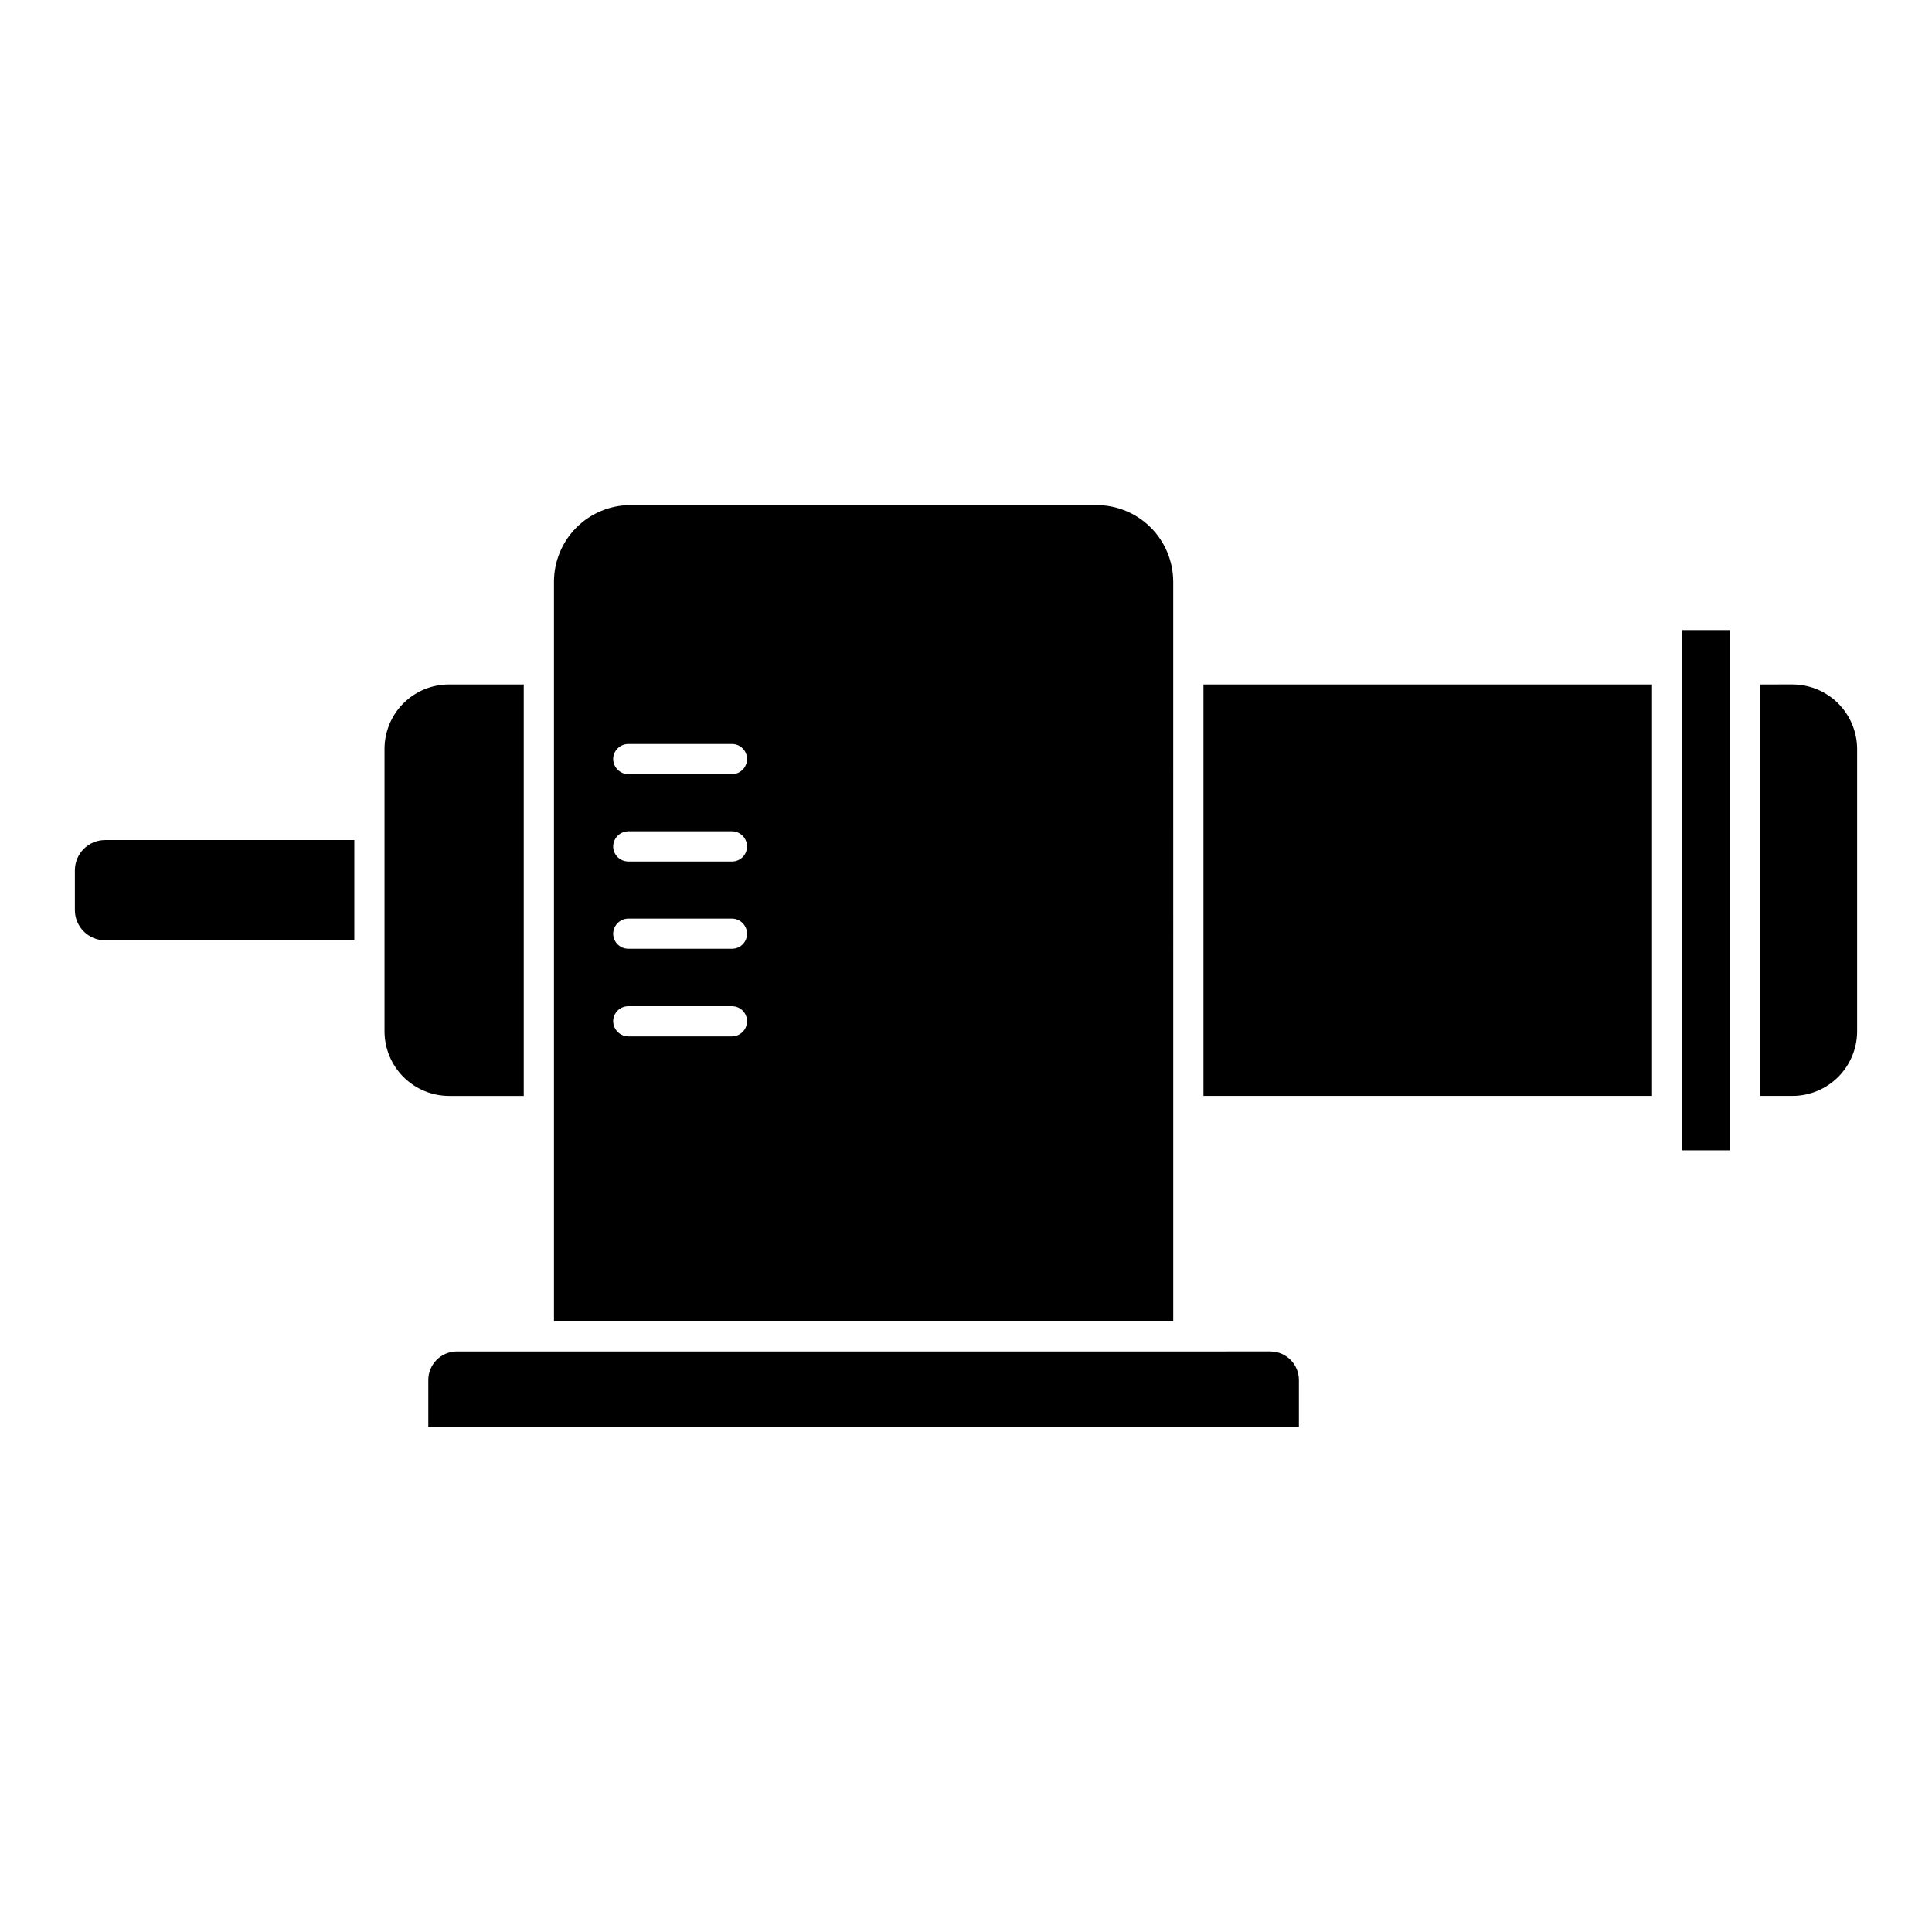
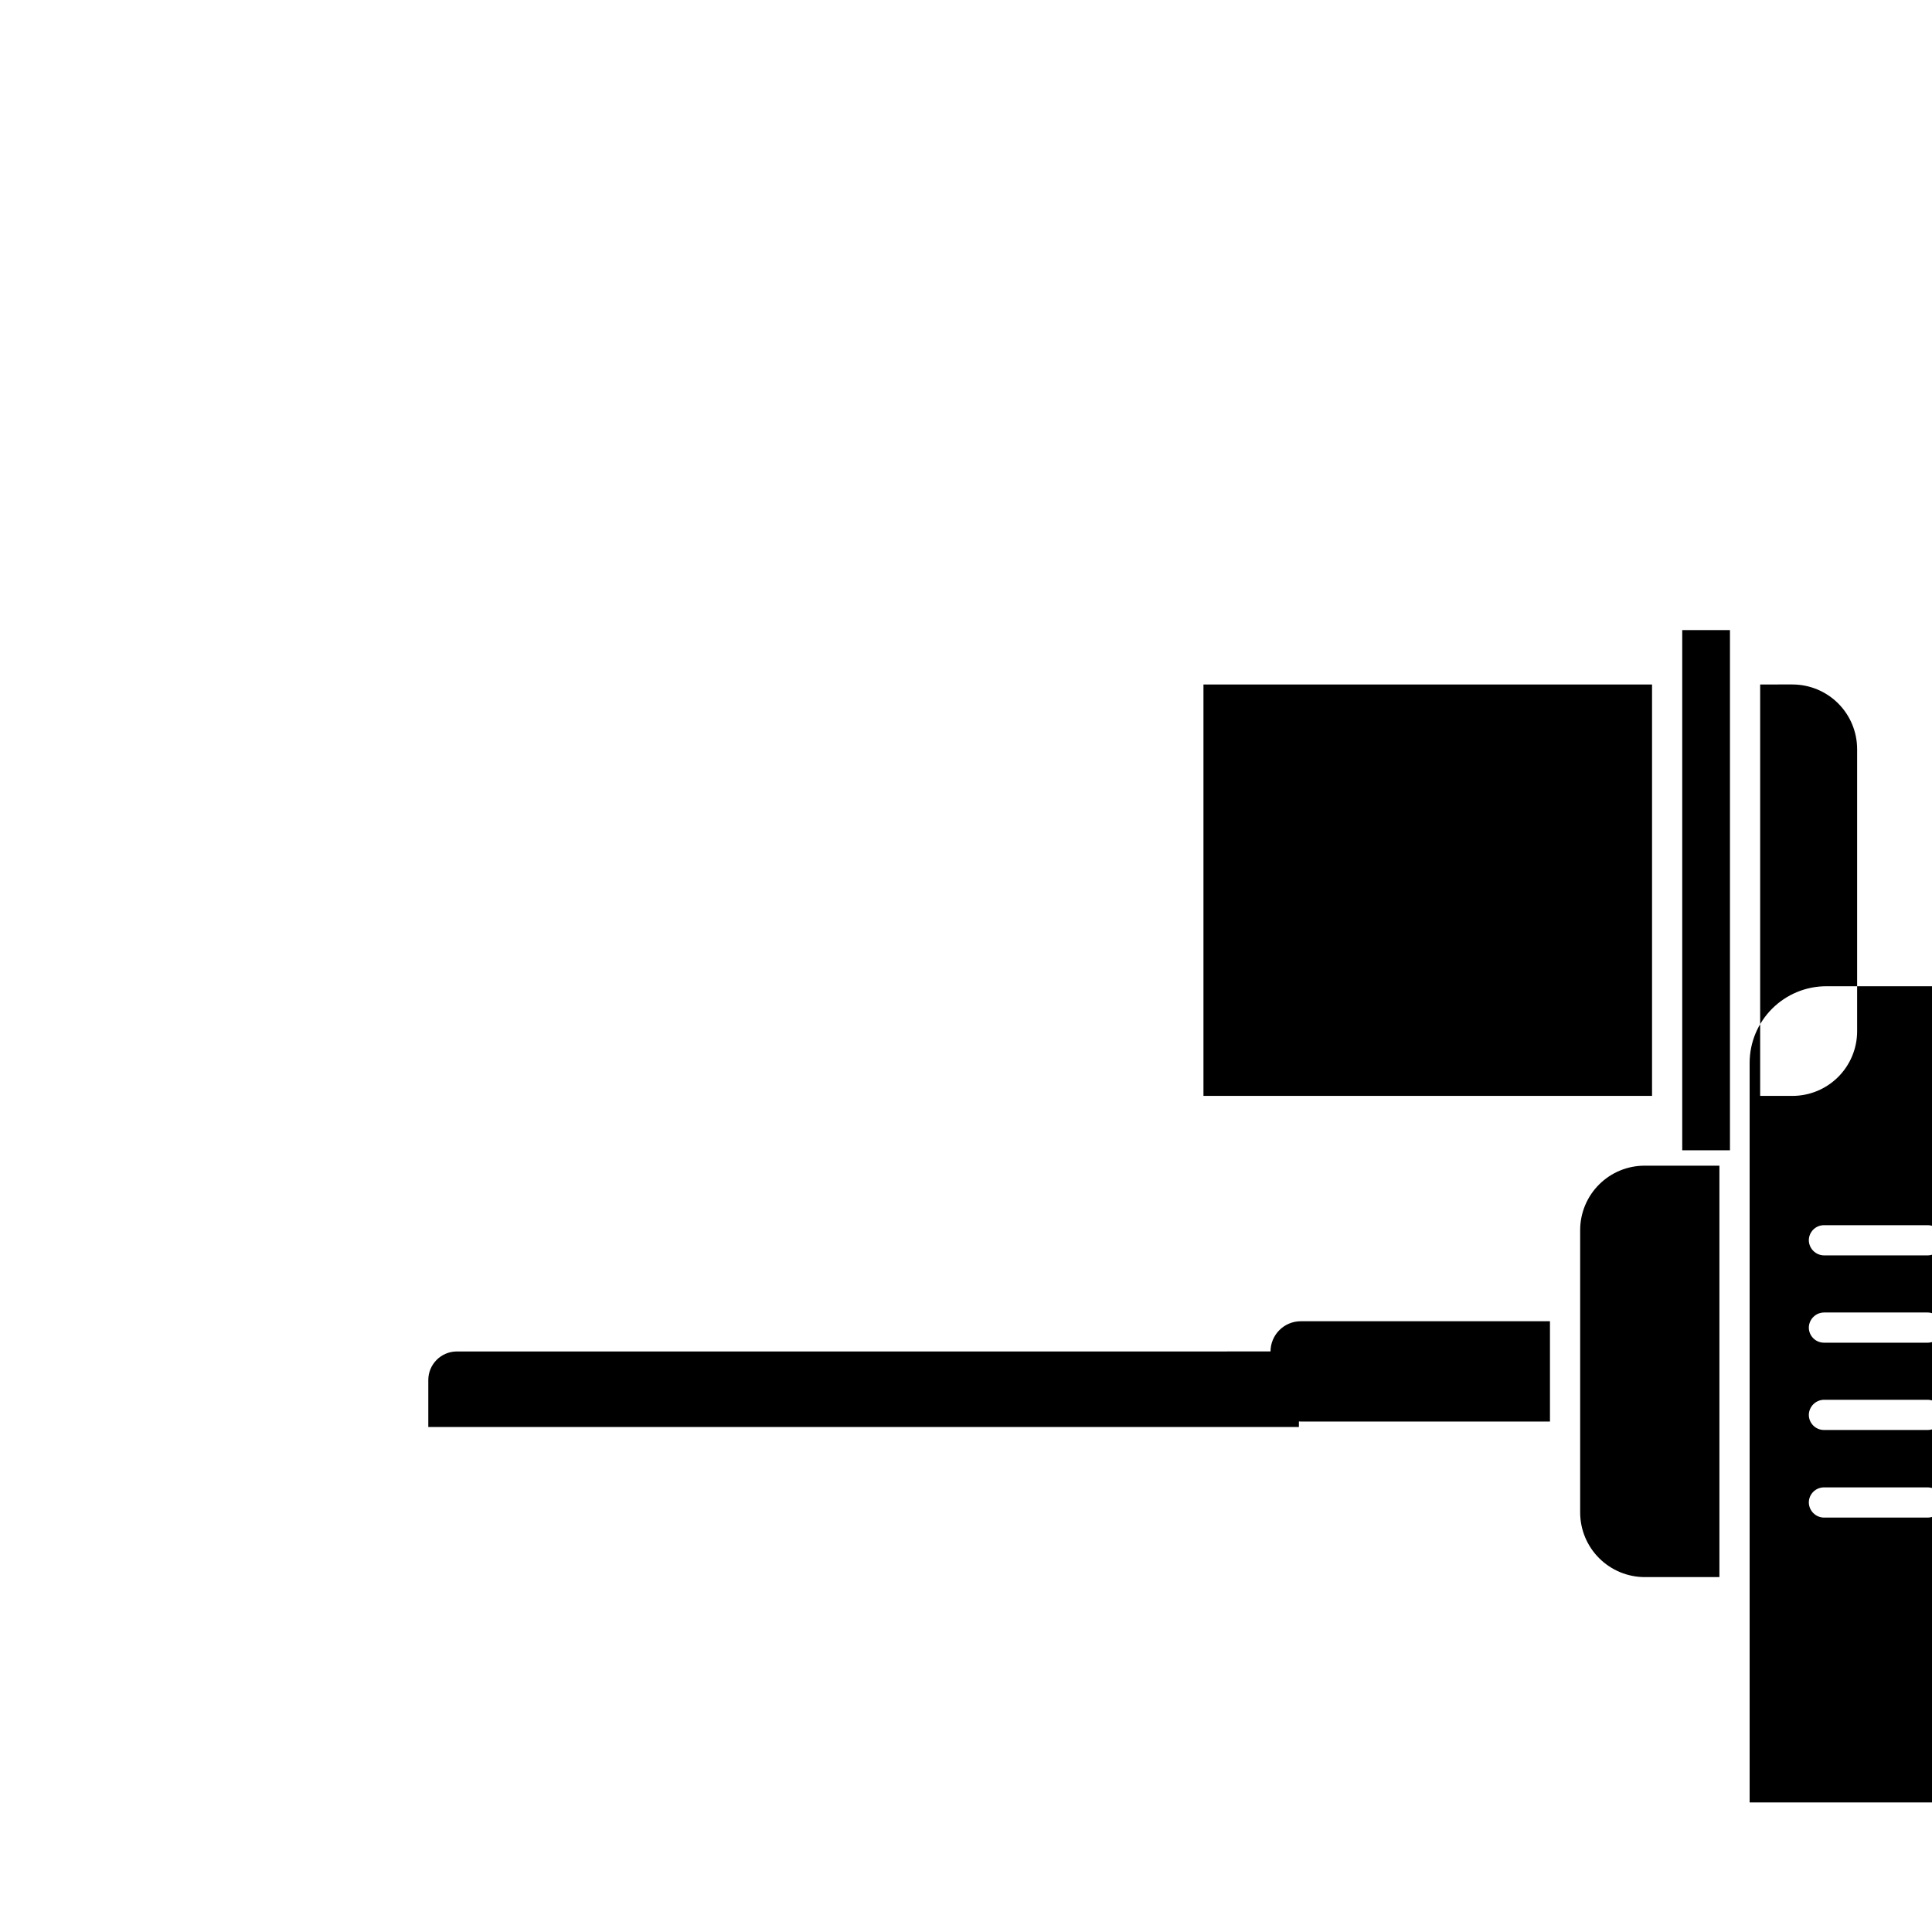
<svg xmlns="http://www.w3.org/2000/svg" fill="#000000" width="800px" height="800px" version="1.1" viewBox="144 144 512 512">
-   <path d="m589.81 310.98h12.648v137.86h-12.648zm29.219 14.41-8.566 0.004v109.03h8.566c4.543-0.004 8.898-1.812 12.109-5.023 3.211-3.211 5.019-7.566 5.023-12.109v-74.77c-0.008-4.543-1.812-8.898-5.023-12.109-3.215-3.211-7.566-5.016-12.109-5.019zm-156.1 109.03 118.88 0.004v-109.03h-118.88zm17.773 67.727-215.67 0.004c-4.176 0.031-7.539 3.43-7.527 7.606v12.41l230.72-0.004v-12.406c0.012-4.176-3.352-7.574-7.523-7.606zm-316.86-127.52v10.566c0.016 4.414 3.59 7.992 8.008 8.008h66.047v-26.578h-66.047c-4.418 0.012-7.992 3.586-8.008 8.004zm118.96 59.801v-109.03h-19.773c-4.531-0.016-8.887 1.773-12.098 4.973-3.215 3.199-5.023 7.543-5.031 12.074v74.852c0.004 4.543 1.809 8.898 5.023 12.109 3.211 3.211 7.566 5.019 12.105 5.023zm172.12 59.719h-164.11v-196.05c0.02-5.367 2.16-10.508 5.953-14.301 3.793-3.793 8.934-5.934 14.301-5.953h123.52c5.375 0.004 10.535 2.133 14.348 5.93 3.809 3.797 5.961 8.945 5.984 14.324zm-112.95-79.492c0.008-1.066-0.41-2.09-1.164-2.844-0.754-0.75-1.777-1.168-2.84-1.16h-27.465c-2.207 0.008-3.996 1.797-4.004 4.004 0.035 2.195 1.809 3.969 4.004 4.004h27.461c2.211-0.004 4-1.793 4.008-4.004zm0-23.215c-0.008-2.207-1.797-3.996-4.004-4.004h-27.465c-2.195 0.035-3.969 1.809-4.004 4.004 0.008 2.207 1.797 3.996 4.004 4h27.461c1.066 0.012 2.09-0.406 2.844-1.16 0.754-0.75 1.172-1.773 1.164-2.84zm0-23.137c-0.008-2.207-1.797-3.996-4.004-4h-27.465c-2.195 0.031-3.969 1.805-4.004 4 0.008 2.207 1.797 3.996 4.004 4.004h27.461c1.066 0.008 2.09-0.41 2.844-1.16 0.754-0.754 1.172-1.777 1.164-2.844zm0-23.137c0.008-1.062-0.41-2.086-1.164-2.84-0.754-0.754-1.777-1.172-2.84-1.16h-27.465c-2.207 0.004-3.996 1.793-4.004 4 0.035 2.195 1.809 3.969 4.004 4.004h27.461c2.207-0.004 4-1.793 4.008-4.004z" />
+   <path d="m589.81 310.98h12.648v137.86h-12.648zm29.219 14.41-8.566 0.004v109.03h8.566c4.543-0.004 8.898-1.812 12.109-5.023 3.211-3.211 5.019-7.566 5.023-12.109v-74.77c-0.008-4.543-1.812-8.898-5.023-12.109-3.215-3.211-7.566-5.016-12.109-5.019zm-156.1 109.03 118.88 0.004v-109.03h-118.88zm17.773 67.727-215.67 0.004c-4.176 0.031-7.539 3.43-7.527 7.606v12.41l230.72-0.004v-12.406c0.012-4.176-3.352-7.574-7.523-7.606zv10.566c0.016 4.414 3.59 7.992 8.008 8.008h66.047v-26.578h-66.047c-4.418 0.012-7.992 3.586-8.008 8.004zm118.96 59.801v-109.03h-19.773c-4.531-0.016-8.887 1.773-12.098 4.973-3.215 3.199-5.023 7.543-5.031 12.074v74.852c0.004 4.543 1.809 8.898 5.023 12.109 3.211 3.211 7.566 5.019 12.105 5.023zm172.12 59.719h-164.11v-196.05c0.02-5.367 2.16-10.508 5.953-14.301 3.793-3.793 8.934-5.934 14.301-5.953h123.52c5.375 0.004 10.535 2.133 14.348 5.93 3.809 3.797 5.961 8.945 5.984 14.324zm-112.95-79.492c0.008-1.066-0.41-2.09-1.164-2.844-0.754-0.75-1.777-1.168-2.84-1.16h-27.465c-2.207 0.008-3.996 1.797-4.004 4.004 0.035 2.195 1.809 3.969 4.004 4.004h27.461c2.211-0.004 4-1.793 4.008-4.004zm0-23.215c-0.008-2.207-1.797-3.996-4.004-4.004h-27.465c-2.195 0.035-3.969 1.809-4.004 4.004 0.008 2.207 1.797 3.996 4.004 4h27.461c1.066 0.012 2.09-0.406 2.844-1.16 0.754-0.75 1.172-1.773 1.164-2.84zm0-23.137c-0.008-2.207-1.797-3.996-4.004-4h-27.465c-2.195 0.031-3.969 1.805-4.004 4 0.008 2.207 1.797 3.996 4.004 4.004h27.461c1.066 0.008 2.09-0.41 2.844-1.16 0.754-0.754 1.172-1.777 1.164-2.844zm0-23.137c0.008-1.062-0.41-2.086-1.164-2.84-0.754-0.754-1.777-1.172-2.84-1.16h-27.465c-2.207 0.004-3.996 1.793-4.004 4 0.035 2.195 1.809 3.969 4.004 4.004h27.461c2.207-0.004 4-1.793 4.008-4.004z" />
</svg>